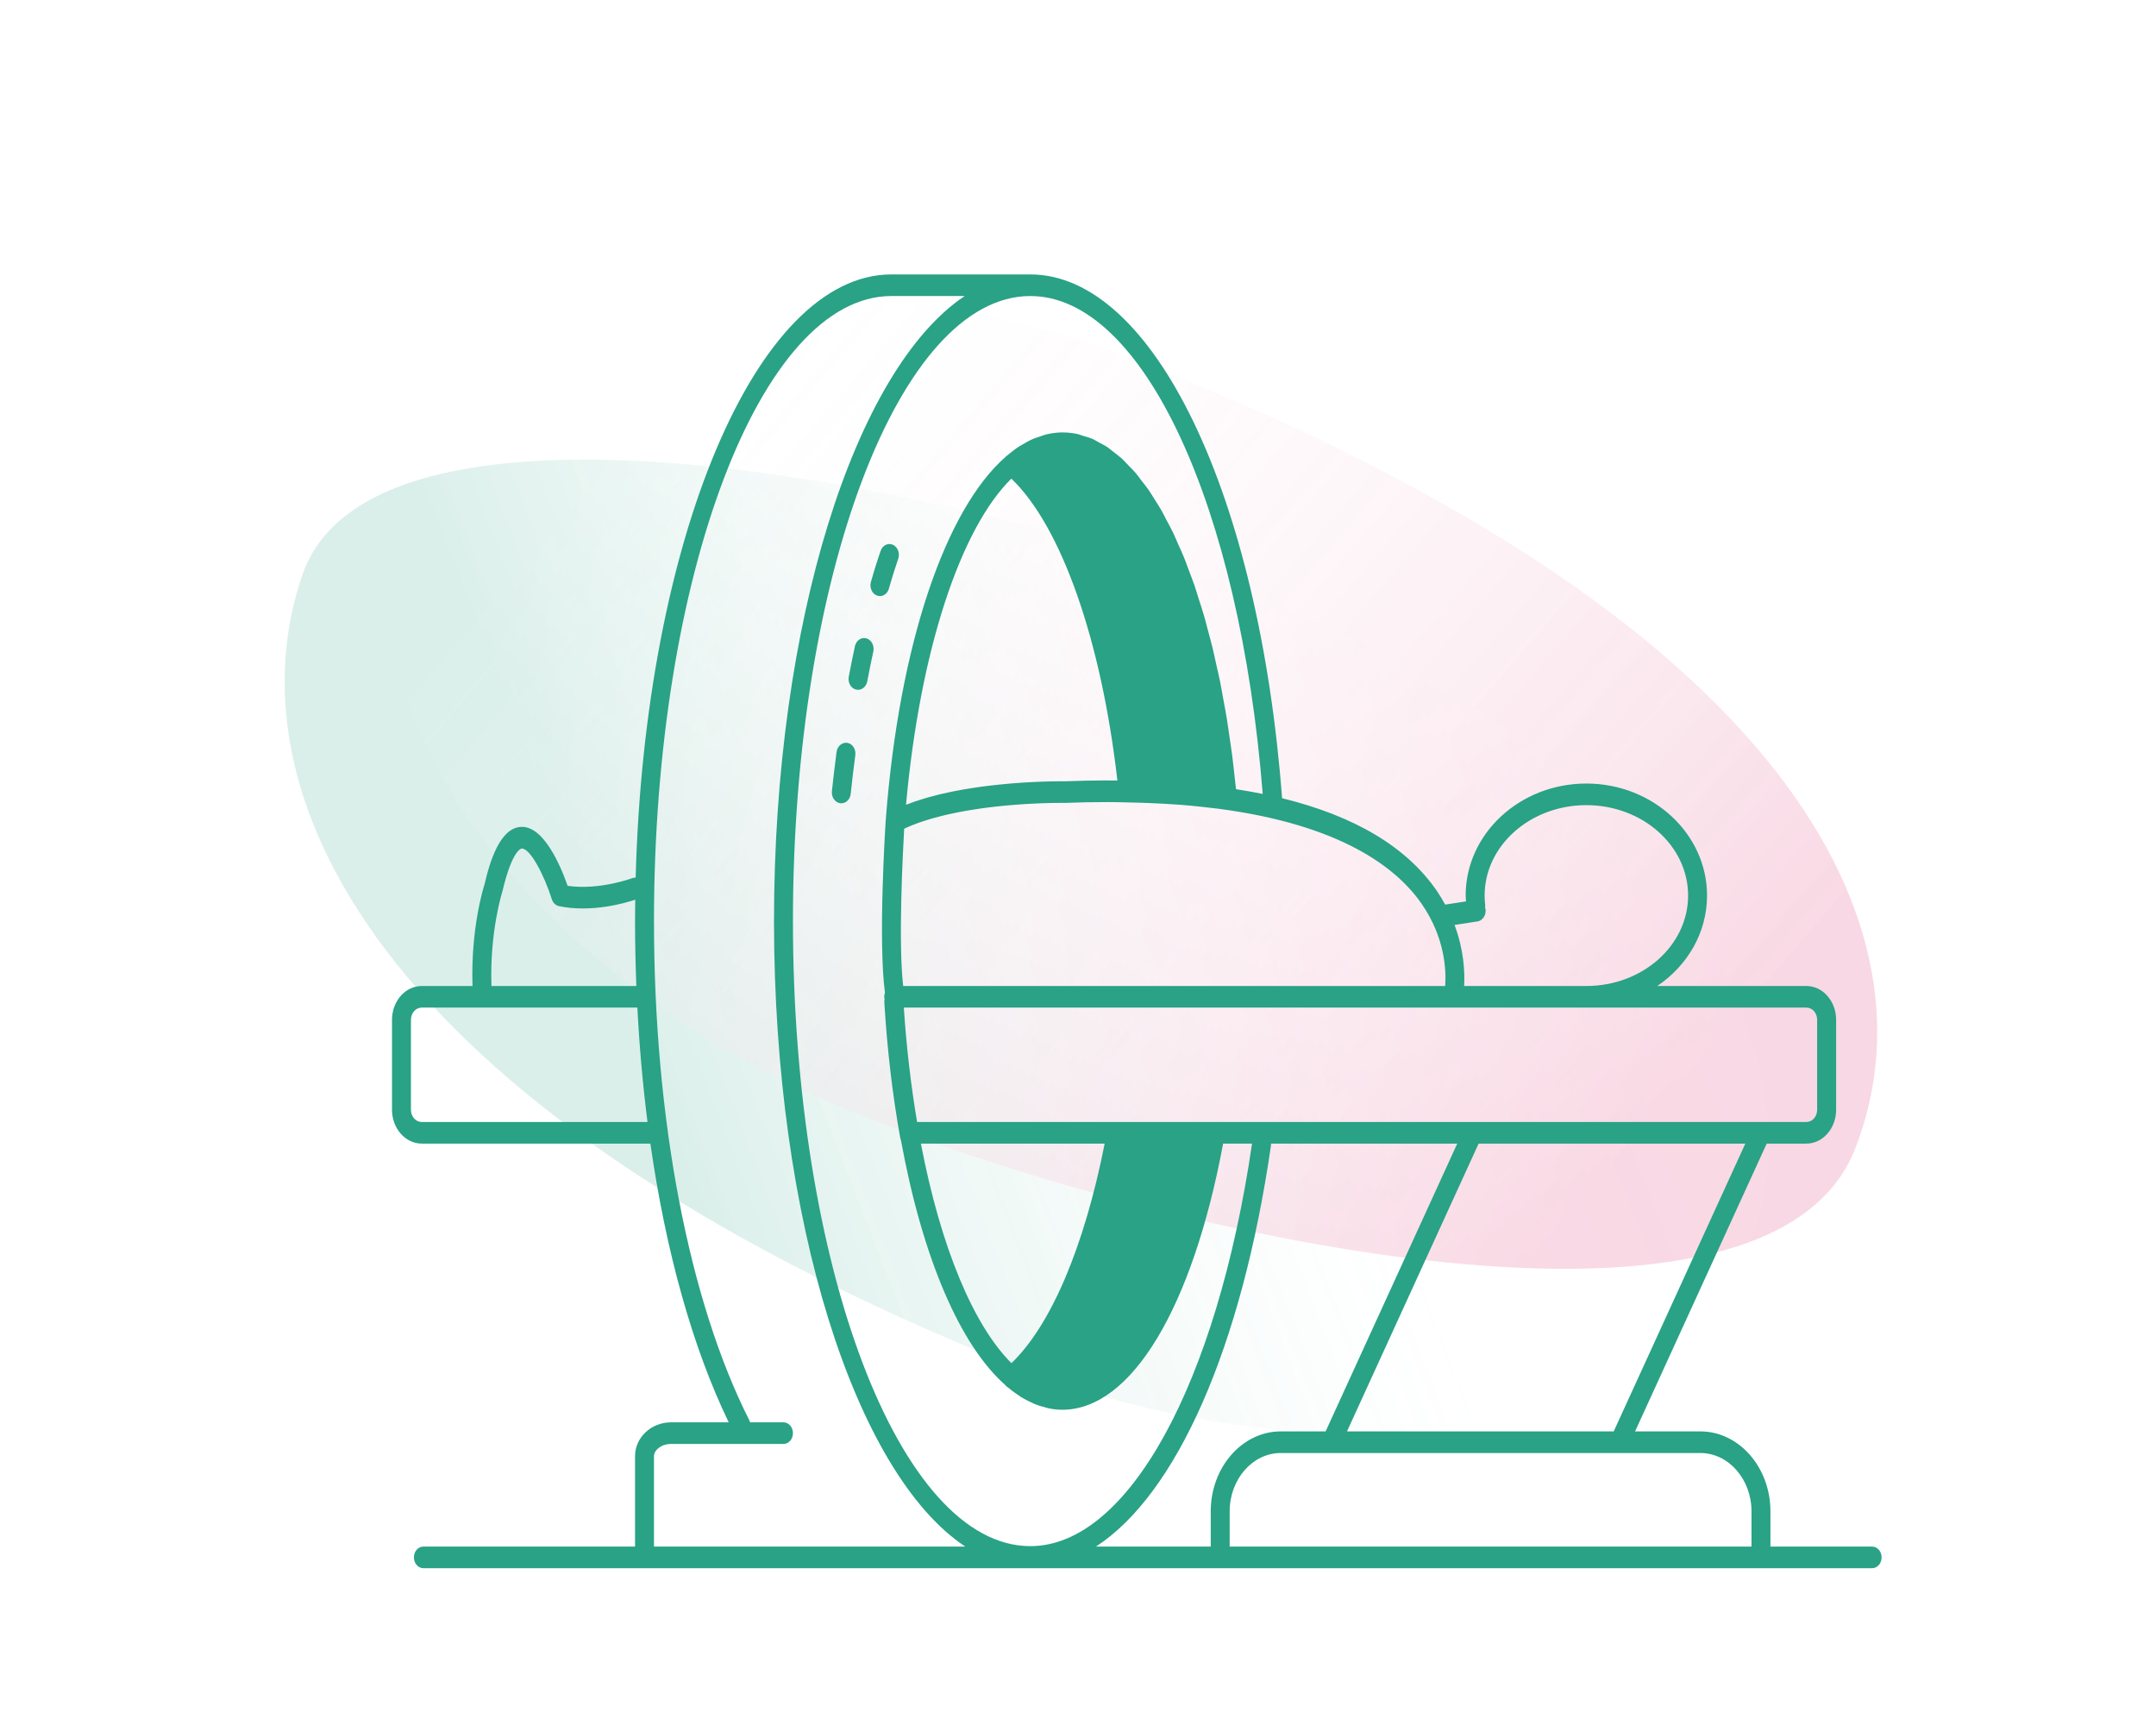
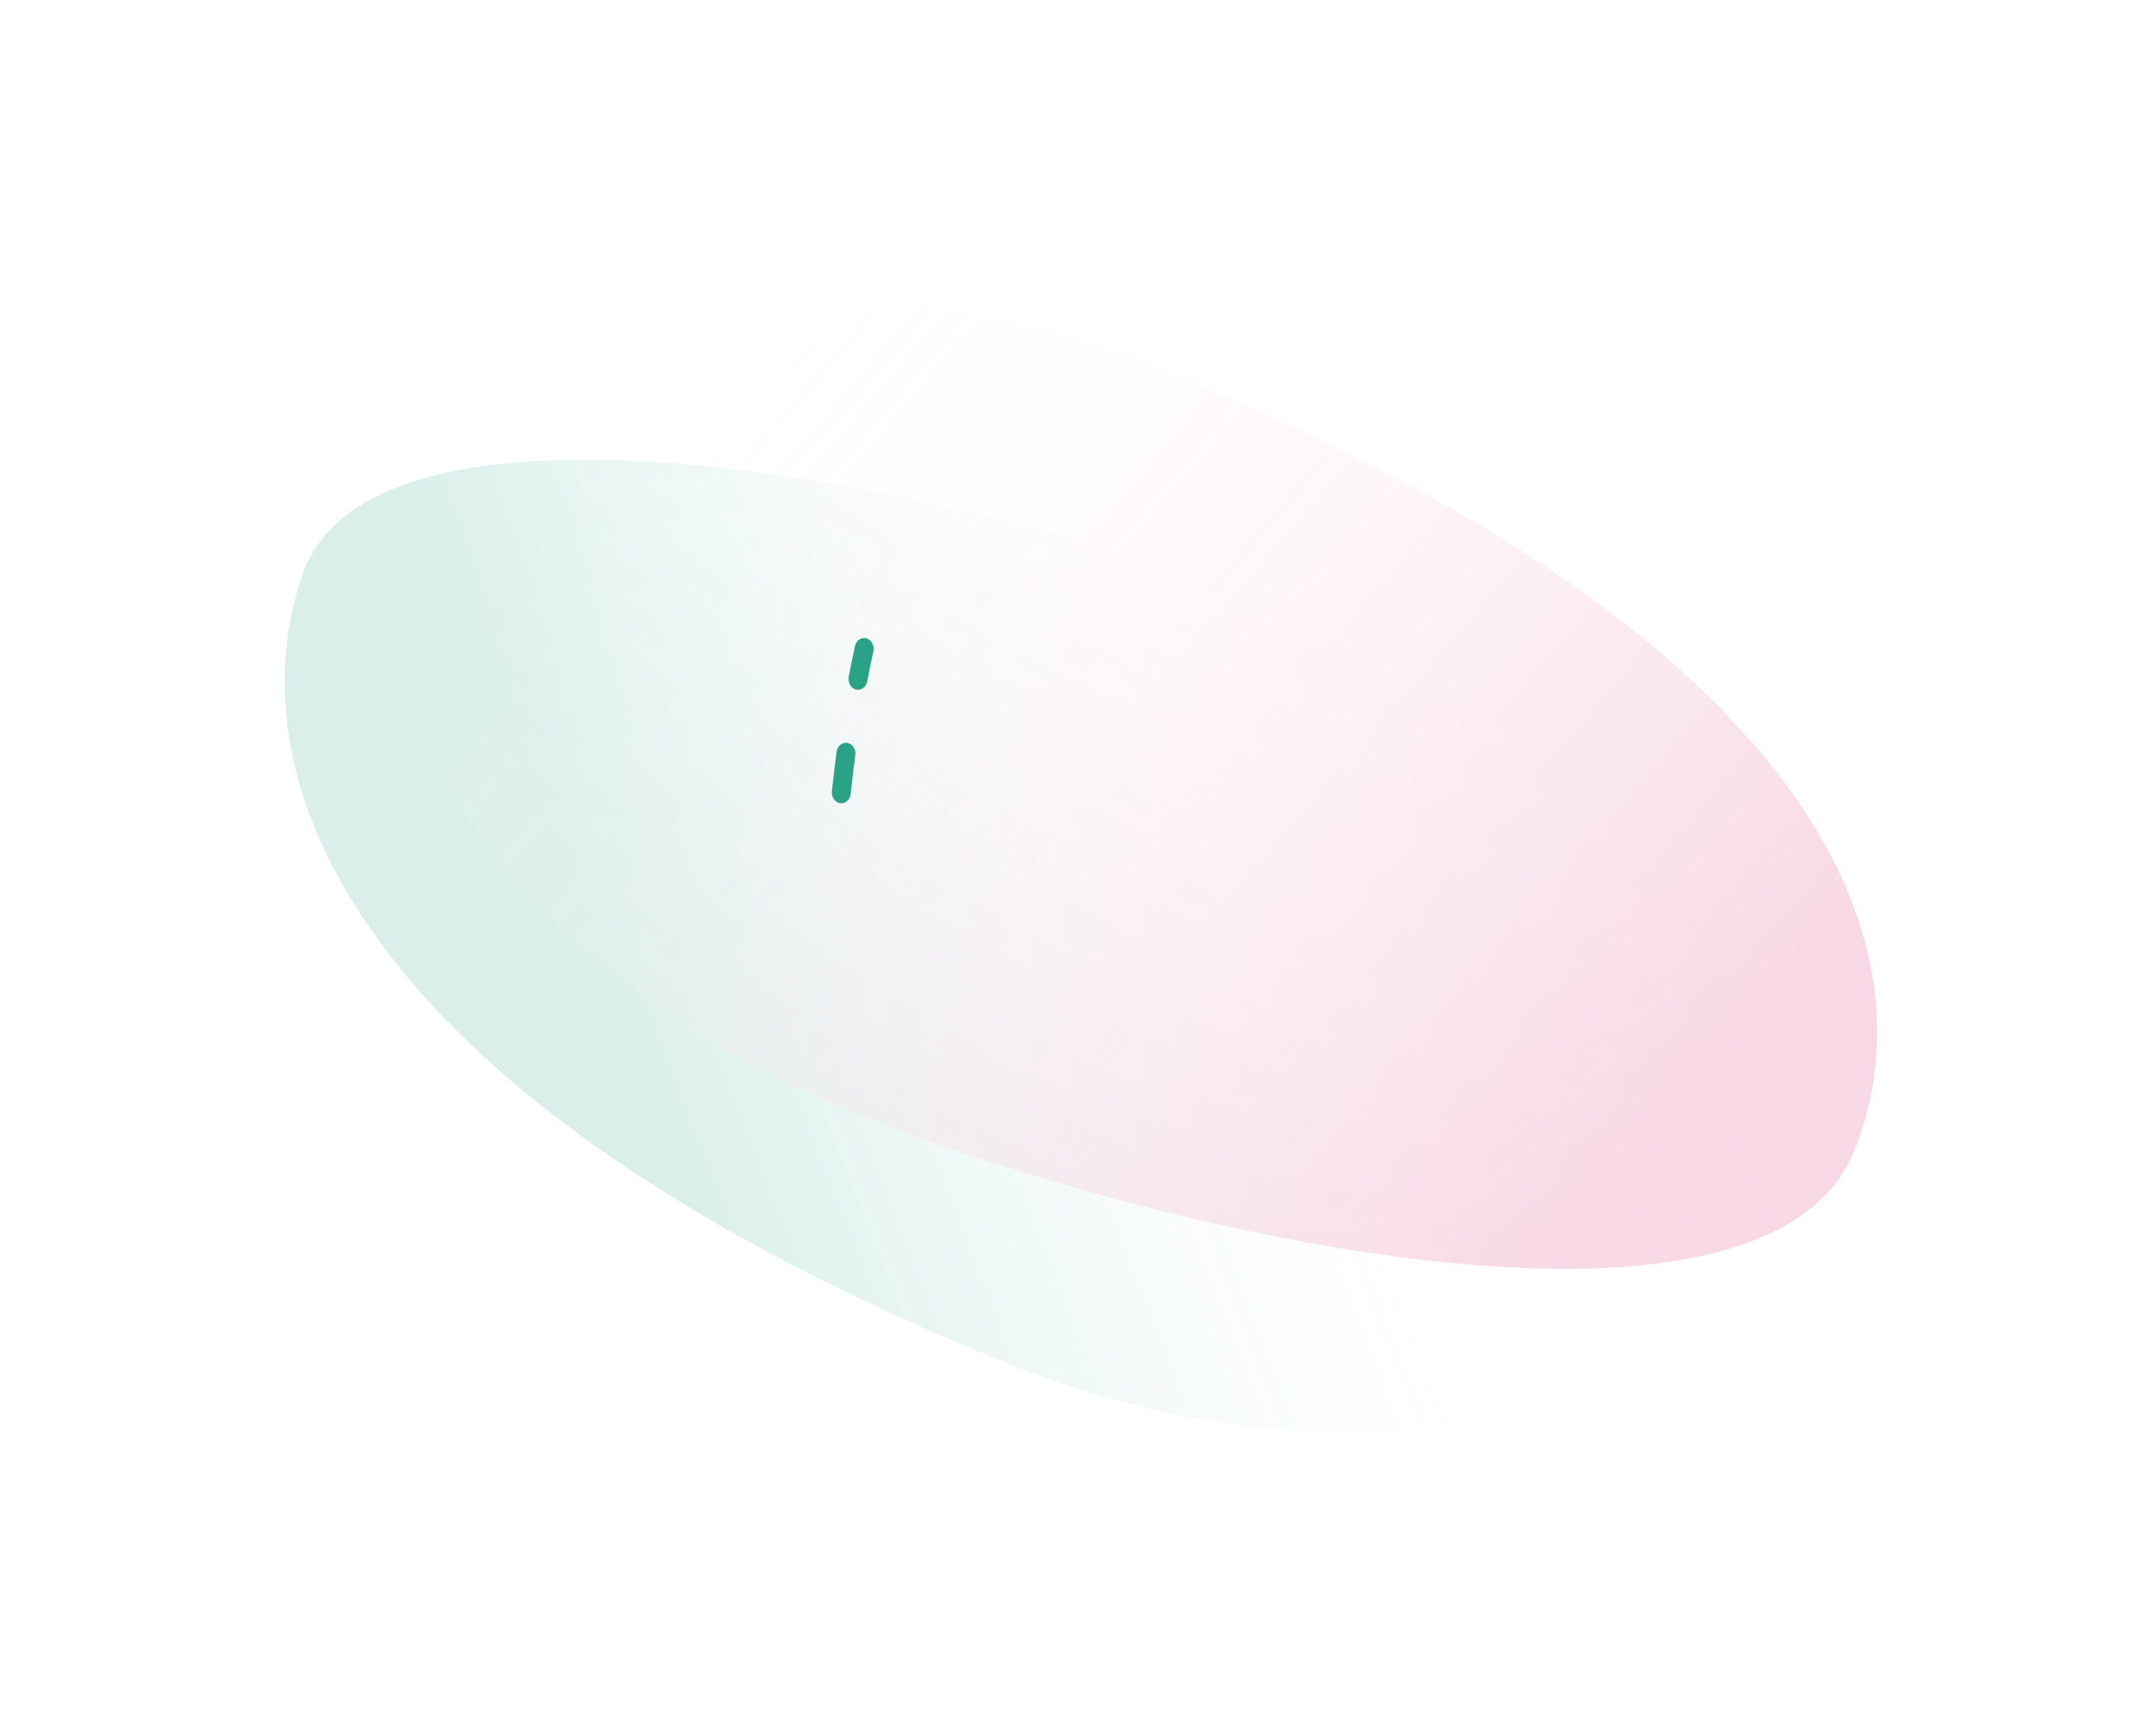
<svg xmlns="http://www.w3.org/2000/svg" width="55" height="44" viewBox="0 0 55 44" fill="none">
  <g opacity="0.3">
    <g opacity="0.56" filter="url(#filter0_f_4038_46503)">
      <path d="M44.779 31.288C43.039 36.619 33.998 38.114 25.755 34.795C9.224 28.14 5.861 20.002 7.719 14.648C9.578 9.295 24.76 12.308 33.004 15.627C41.248 18.946 46.52 25.958 44.779 31.288Z" fill="url(#paint0_linear_4038_46503)" />
    </g>
    <g opacity="0.56" filter="url(#filter1_f_4038_46503)">
      <path d="M10.183 12.889C11.897 7.548 20.93 5.997 29.19 9.266C45.753 15.821 49.502 23.723 47.325 29.302C45.148 34.882 30.296 31.747 22.035 28.478C13.775 25.209 8.469 18.23 10.183 12.889Z" fill="url(#paint1_linear_4038_46503)" />
    </g>
  </g>
  <path d="M21.616 18.948C21.485 18.928 21.361 19.03 21.341 19.18C21.299 19.501 21.259 19.835 21.222 20.182C21.207 20.333 21.301 20.47 21.434 20.488C21.444 20.49 21.453 20.49 21.463 20.49C21.583 20.49 21.688 20.387 21.702 20.247C21.738 19.906 21.777 19.578 21.819 19.262C21.839 19.111 21.748 18.971 21.616 18.948Z" fill="#29A285" />
  <path d="M22.102 16.283C21.972 16.246 21.841 16.337 21.809 16.484C21.757 16.727 21.704 16.987 21.652 17.261C21.624 17.41 21.707 17.557 21.837 17.589C21.854 17.593 21.871 17.595 21.888 17.595C22 17.595 22.1 17.507 22.124 17.378C22.175 17.108 22.227 16.854 22.279 16.616C22.31 16.468 22.231 16.319 22.102 16.283Z" fill="#29A285" />
-   <path d="M22.778 13.896C22.655 13.84 22.513 13.909 22.465 14.051C22.413 14.199 22.325 14.466 22.217 14.844C22.176 14.989 22.245 15.144 22.372 15.191C22.397 15.2 22.422 15.205 22.447 15.205C22.548 15.205 22.643 15.131 22.676 15.015C22.78 14.652 22.865 14.395 22.914 14.253C22.963 14.112 22.902 13.952 22.778 13.896Z" fill="#29A285" />
-   <path d="M47.758 39.449H45.164V38.551C45.164 37.426 44.361 36.511 43.375 36.511H41.711L45.069 29.17H46.082C46.5 29.17 46.84 28.782 46.84 28.306V26.013C46.84 25.537 46.5 25.15 46.082 25.15H42.278C43.046 24.63 43.547 23.791 43.547 22.843C43.547 21.268 42.166 19.986 40.468 19.986C38.771 19.986 37.389 21.268 37.389 22.843C37.389 22.893 37.396 22.942 37.398 22.992L36.867 23.074C36.802 22.956 36.732 22.838 36.651 22.719C35.88 21.601 34.554 20.813 32.706 20.36C32.122 12.617 29.424 7 26.284 7H22.739C19.281 7 16.443 13.806 16.216 22.385C16.191 22.385 16.166 22.386 16.141 22.395C16.132 22.399 15.295 22.712 14.48 22.595C14.305 22.093 13.87 21.059 13.291 21.092C12.758 21.118 12.5 21.957 12.36 22.559C12.345 22.605 12.005 23.659 12.054 25.15H10.758C10.34 25.15 10 25.537 10 26.013V28.306C10 28.782 10.34 29.17 10.758 29.17H16.591C16.986 31.925 17.669 34.377 18.59 36.28H17.118C16.611 36.28 16.2 36.667 16.2 37.143V39.449H10.8C10.667 39.449 10.559 39.572 10.559 39.724C10.559 39.877 10.667 40 10.8 40H47.758C47.892 40 48 39.877 48 39.724C48 39.572 47.892 39.449 47.758 39.449ZM44.681 38.551V39.449H31.369V38.551C31.369 37.73 31.955 37.062 32.674 37.062H33.964H41.312H43.375C44.095 37.062 44.681 37.73 44.681 38.551ZM32.674 36.511C31.688 36.511 30.886 37.426 30.886 38.551V39.449H27.958C30.002 38.122 31.673 34.398 32.424 29.211C32.426 29.197 32.423 29.184 32.423 29.17H37.175L33.817 36.511H32.674ZM41.166 36.511H34.362L37.72 29.17H44.524L41.166 36.511ZM46.082 25.701C46.234 25.701 46.356 25.841 46.356 26.013V28.306C46.356 28.479 46.234 28.619 46.082 28.619H44.922H37.573H31.008H28.485H23.395C23.239 27.688 23.123 26.712 23.057 25.701H31.404H37.076H46.082ZM23.492 29.17H28.18C27.663 31.797 26.809 33.806 25.802 34.77C24.838 33.812 24 31.826 23.492 29.17ZM23.113 20.527C23.47 16.577 24.506 13.479 25.8 12.209C27.075 13.428 28.095 16.329 28.505 19.909C28.445 19.909 28.385 19.908 28.324 19.908C28.267 19.908 28.21 19.907 28.152 19.907C27.827 19.909 27.496 19.916 27.154 19.929L27.071 19.928C27.043 19.928 27.007 19.928 26.966 19.929C26.952 19.929 26.934 19.929 26.919 19.93C26.888 19.93 26.858 19.93 26.822 19.931C26.799 19.931 26.774 19.932 26.75 19.933C26.716 19.934 26.682 19.934 26.644 19.936C26.614 19.937 26.581 19.938 26.548 19.939C26.512 19.941 26.475 19.942 26.436 19.944C26.4 19.945 26.363 19.947 26.325 19.949C26.283 19.951 26.241 19.953 26.197 19.956C26.158 19.958 26.119 19.961 26.079 19.963C26.032 19.967 25.984 19.97 25.934 19.974C25.893 19.977 25.851 19.98 25.808 19.983C25.758 19.988 25.707 19.992 25.656 19.997C25.61 20.001 25.565 20.005 25.518 20.01C25.466 20.015 25.413 20.021 25.36 20.027C25.312 20.032 25.266 20.037 25.218 20.043C25.162 20.05 25.105 20.058 25.049 20.065C25.001 20.072 24.954 20.078 24.906 20.085C24.846 20.094 24.785 20.104 24.725 20.113C24.68 20.12 24.635 20.127 24.589 20.135C24.5 20.151 24.411 20.168 24.322 20.185C24.277 20.194 24.233 20.204 24.189 20.213C24.113 20.23 24.038 20.246 23.962 20.264C23.919 20.274 23.876 20.287 23.833 20.298C23.772 20.313 23.712 20.329 23.652 20.346C23.607 20.359 23.563 20.373 23.519 20.387C23.463 20.404 23.407 20.422 23.352 20.44C23.307 20.455 23.264 20.472 23.22 20.488C23.184 20.501 23.148 20.513 23.113 20.527ZM37.69 23.503C37.822 23.483 37.915 23.344 37.897 23.193C37.895 23.178 37.888 23.166 37.884 23.152C37.886 23.132 37.89 23.112 37.888 23.091C37.878 23.009 37.873 22.927 37.873 22.843C37.873 21.571 39.037 20.537 40.468 20.537C41.9 20.537 43.064 21.571 43.064 22.843C43.064 24.115 41.9 25.15 40.468 25.15H37.35C37.37 24.806 37.347 24.238 37.106 23.593L37.69 23.503ZM36.261 23.046C36.869 23.919 36.895 24.767 36.867 25.15H31.404H23.04C22.913 24.047 23.029 21.776 23.066 21.138C23.091 21.127 23.115 21.115 23.14 21.104C23.179 21.087 23.218 21.07 23.258 21.054C23.308 21.034 23.36 21.014 23.412 20.995C23.453 20.981 23.495 20.966 23.537 20.952C23.59 20.934 23.644 20.917 23.699 20.901C23.743 20.888 23.786 20.875 23.83 20.862C23.886 20.847 23.942 20.832 23.999 20.818C24.044 20.807 24.088 20.796 24.133 20.785C24.191 20.772 24.249 20.759 24.308 20.747C24.352 20.737 24.397 20.728 24.442 20.719C24.501 20.707 24.56 20.697 24.618 20.686C24.663 20.678 24.709 20.67 24.754 20.663C24.813 20.653 24.871 20.645 24.929 20.636C24.974 20.629 25.019 20.622 25.063 20.616C25.121 20.608 25.177 20.601 25.234 20.594C25.279 20.589 25.323 20.583 25.367 20.578C25.423 20.572 25.477 20.566 25.532 20.561C25.575 20.556 25.617 20.552 25.659 20.548C25.713 20.543 25.766 20.539 25.819 20.534C25.858 20.531 25.898 20.527 25.936 20.525C25.988 20.521 26.037 20.518 26.086 20.514C26.123 20.512 26.161 20.509 26.197 20.507C26.245 20.504 26.29 20.502 26.335 20.5C26.367 20.498 26.401 20.496 26.433 20.495C26.482 20.493 26.527 20.491 26.573 20.489C26.595 20.489 26.619 20.488 26.64 20.487C26.683 20.485 26.721 20.485 26.759 20.484C26.78 20.483 26.803 20.482 26.823 20.482C26.93 20.48 27.015 20.479 27.071 20.479L27.159 20.48C27.536 20.465 27.899 20.459 28.252 20.459C28.41 20.458 28.556 20.463 28.708 20.466C28.731 20.466 28.754 20.467 28.776 20.467C28.777 20.467 28.777 20.468 28.778 20.468C29.189 20.475 29.58 20.493 29.956 20.518C30.019 20.523 30.085 20.526 30.147 20.531C30.225 20.537 30.299 20.545 30.375 20.551C30.469 20.56 30.561 20.569 30.652 20.579C30.803 20.595 30.953 20.612 31.1 20.631C34.179 21.04 35.611 22.111 36.261 23.046ZM32.212 20.251C31.992 20.206 31.765 20.166 31.531 20.13C31.52 20.019 31.507 19.911 31.494 19.802C31.475 19.631 31.458 19.458 31.436 19.291C31.415 19.123 31.389 18.962 31.365 18.797C31.341 18.637 31.32 18.474 31.294 18.318C31.268 18.155 31.237 17.999 31.208 17.841C31.18 17.691 31.155 17.538 31.126 17.393C31.094 17.238 31.059 17.09 31.025 16.939C30.994 16.799 30.964 16.655 30.931 16.519C30.895 16.37 30.855 16.23 30.817 16.086C30.782 15.957 30.749 15.824 30.713 15.699C30.672 15.558 30.628 15.426 30.584 15.291C30.547 15.172 30.511 15.05 30.472 14.935C30.427 14.805 30.379 14.684 30.332 14.559C30.291 14.45 30.252 14.336 30.209 14.231C30.16 14.108 30.107 13.996 30.055 13.88C30.012 13.784 29.971 13.682 29.927 13.589C29.873 13.477 29.816 13.376 29.76 13.27C29.715 13.184 29.671 13.093 29.625 13.012C29.568 12.912 29.508 12.823 29.449 12.73C29.401 12.655 29.355 12.574 29.306 12.503C29.245 12.414 29.18 12.337 29.117 12.256C29.069 12.193 29.021 12.123 28.971 12.065C28.905 11.988 28.837 11.923 28.77 11.854C28.72 11.803 28.672 11.746 28.622 11.7C28.551 11.636 28.479 11.585 28.407 11.529C28.357 11.491 28.309 11.445 28.258 11.411C28.182 11.36 28.104 11.323 28.026 11.281C27.978 11.256 27.931 11.223 27.883 11.201C27.795 11.163 27.706 11.139 27.616 11.113C27.576 11.101 27.537 11.082 27.497 11.073C27.366 11.045 27.235 11.03 27.101 11.03C26.974 11.03 26.847 11.046 26.721 11.074C26.644 11.091 26.568 11.12 26.492 11.147C26.447 11.163 26.402 11.174 26.357 11.194C26.257 11.236 26.16 11.292 26.062 11.351C26.042 11.363 26.023 11.373 26.003 11.385C25.897 11.454 25.794 11.533 25.691 11.62C25.682 11.628 25.673 11.633 25.663 11.641C25.662 11.643 25.661 11.645 25.66 11.647C24.121 12.986 22.937 16.427 22.595 20.924C22.595 20.925 22.595 20.925 22.595 20.926C22.595 20.927 22.594 20.927 22.594 20.928C22.586 21.058 22.399 24.01 22.575 25.319C22.561 25.361 22.554 25.407 22.558 25.453C22.559 25.465 22.565 25.476 22.568 25.488C22.563 25.513 22.557 25.537 22.559 25.563C22.632 26.77 22.769 27.937 22.967 29.033C22.97 29.049 22.977 29.062 22.982 29.077C23.537 32.111 24.498 34.316 25.647 35.331C25.652 35.337 25.655 35.345 25.661 35.35C25.679 35.367 25.699 35.377 25.717 35.393C25.791 35.455 25.866 35.511 25.942 35.563C25.979 35.588 26.016 35.615 26.053 35.638C26.132 35.686 26.211 35.727 26.291 35.764C26.327 35.781 26.363 35.8 26.399 35.815C26.483 35.849 26.567 35.874 26.653 35.895C26.685 35.904 26.717 35.916 26.749 35.922C26.865 35.946 26.983 35.959 27.101 35.959C28.859 35.959 30.42 33.362 31.202 29.17H31.94C31.04 35.314 28.771 39.438 26.284 39.438C22.945 39.438 20.228 32.286 20.228 23.495C20.228 14.703 22.945 7.551 26.284 7.551C29.146 7.551 31.627 12.881 32.212 20.251ZM12.819 22.728C13.069 21.667 13.302 21.643 13.312 21.643C13.531 21.645 13.88 22.318 14.077 22.937C14.106 23.029 14.177 23.097 14.262 23.114C15.09 23.284 15.94 23.037 16.205 22.949C16.203 23.131 16.2 23.312 16.2 23.495C16.2 24.052 16.212 24.603 16.233 25.15H12.537C12.489 23.764 12.809 22.764 12.819 22.728ZM10.758 28.619C10.606 28.619 10.483 28.479 10.483 28.306V26.013C10.483 25.841 10.606 25.701 10.758 25.701H16.259C16.311 26.7 16.398 27.675 16.518 28.619H10.758ZM16.683 37.143C16.683 36.995 16.861 36.831 17.118 36.831H19.987C20.12 36.831 20.228 36.708 20.228 36.555C20.228 36.403 20.12 36.28 19.987 36.28H19.133C19.129 36.267 19.128 36.253 19.122 36.241C17.572 33.183 16.683 28.537 16.683 23.495C16.683 14.703 19.399 7.551 22.739 7.551H24.609C21.812 9.422 19.745 15.86 19.745 23.495C19.745 31.143 21.82 37.59 24.624 39.449H16.683V37.143Z" fill="#29A285" />
  <defs>
    <filter id="filter0_f_4038_46503" x="0.262" y="4.724" width="51.85" height="38.829" filterUnits="userSpaceOnUse" color-interpolation-filters="sRGB">
      <feFlood flood-opacity="0" result="BackgroundImageFix" />
      <feBlend mode="normal" in="SourceGraphic" in2="BackgroundImageFix" result="shape" />
      <feGaussianBlur stdDeviation="3.5" result="effect1_foregroundBlur_4038_46503" />
    </filter>
    <filter id="filter1_f_4038_46503" x="2.861" y="0.561" width="52.025" height="38.803" filterUnits="userSpaceOnUse" color-interpolation-filters="sRGB">
      <feFlood flood-opacity="0" result="BackgroundImageFix" />
      <feBlend mode="normal" in="SourceGraphic" in2="BackgroundImageFix" result="shape" />
      <feGaussianBlur stdDeviation="3.5" result="effect1_foregroundBlur_4038_46503" />
    </filter>
    <linearGradient id="paint0_linear_4038_46503" x1="10.561" y1="11.789" x2="38.304" y2="1.027" gradientUnits="userSpaceOnUse">
      <stop stop-color="#29A285" />
      <stop offset="0.562" stop-color="white" stop-opacity="0.276" />
      <stop offset="1" stop-color="white" stop-opacity="0" />
    </linearGradient>
    <linearGradient id="paint1_linear_4038_46503" x1="42.888" y1="27.684" x2="19.295" y2="7.427" gradientUnits="userSpaceOnUse">
      <stop stop-color="#D81B60" />
      <stop offset="1" stop-color="white" stop-opacity="0" />
    </linearGradient>
  </defs>
</svg>